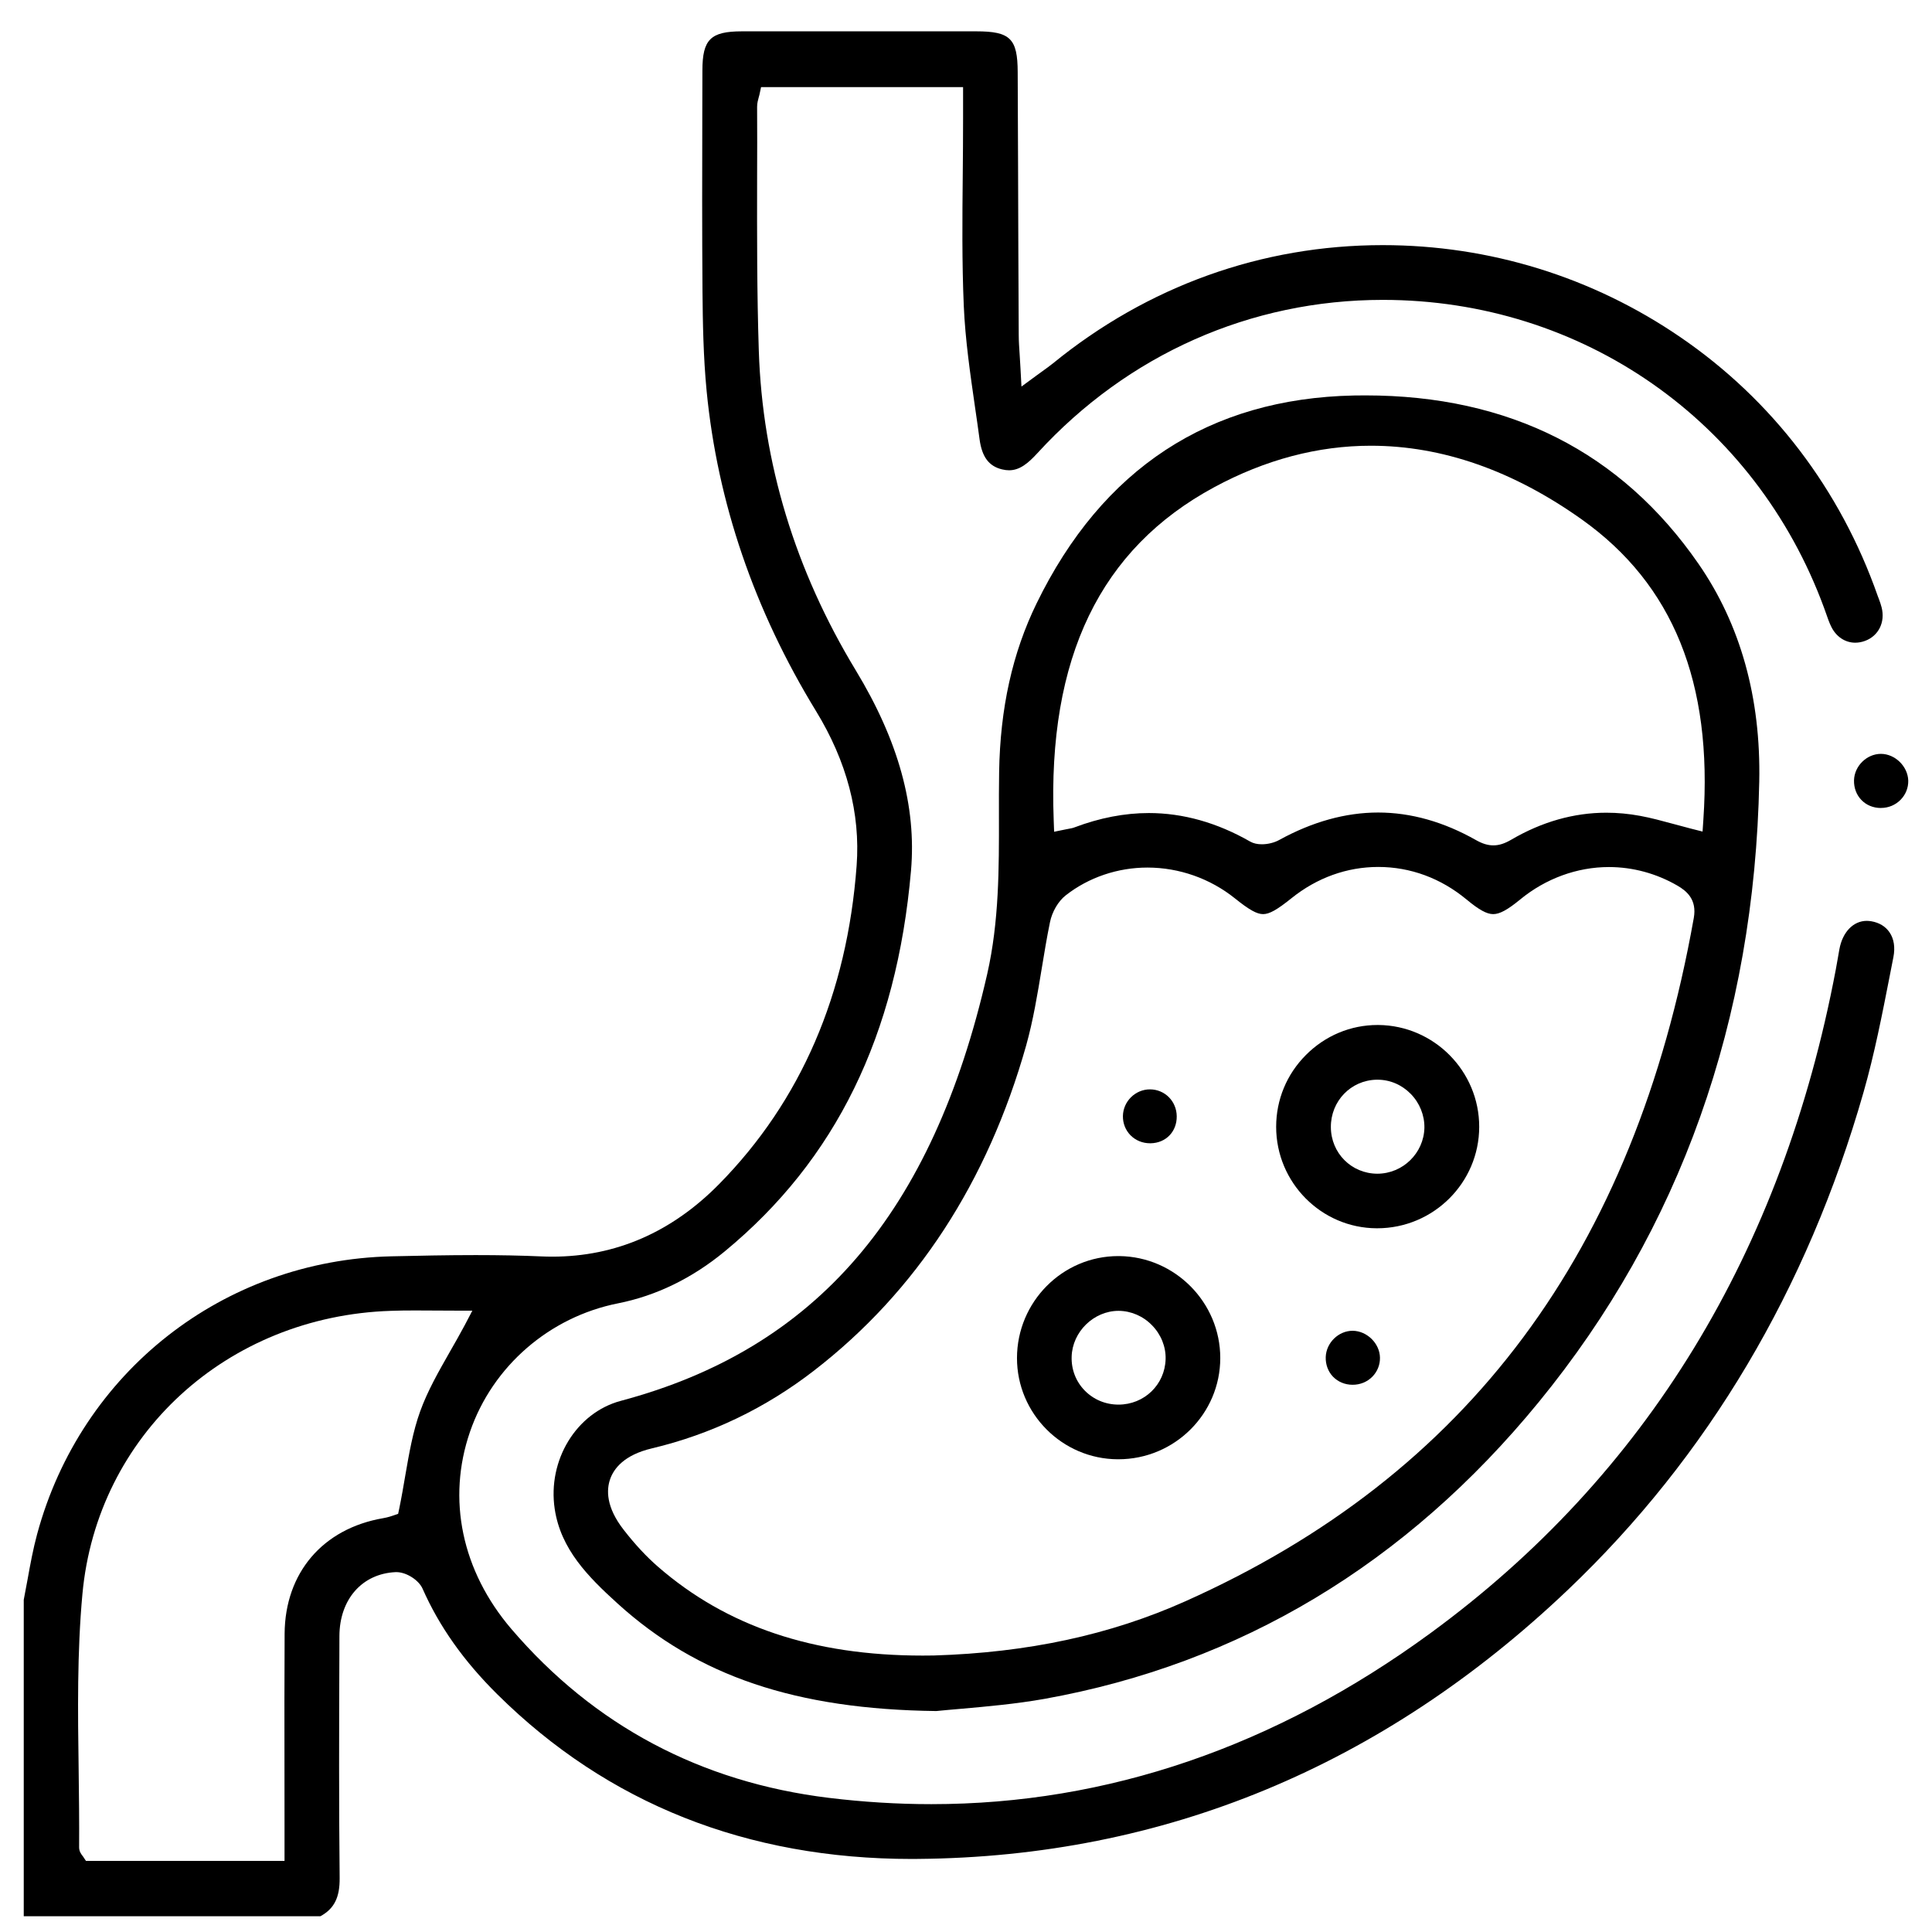
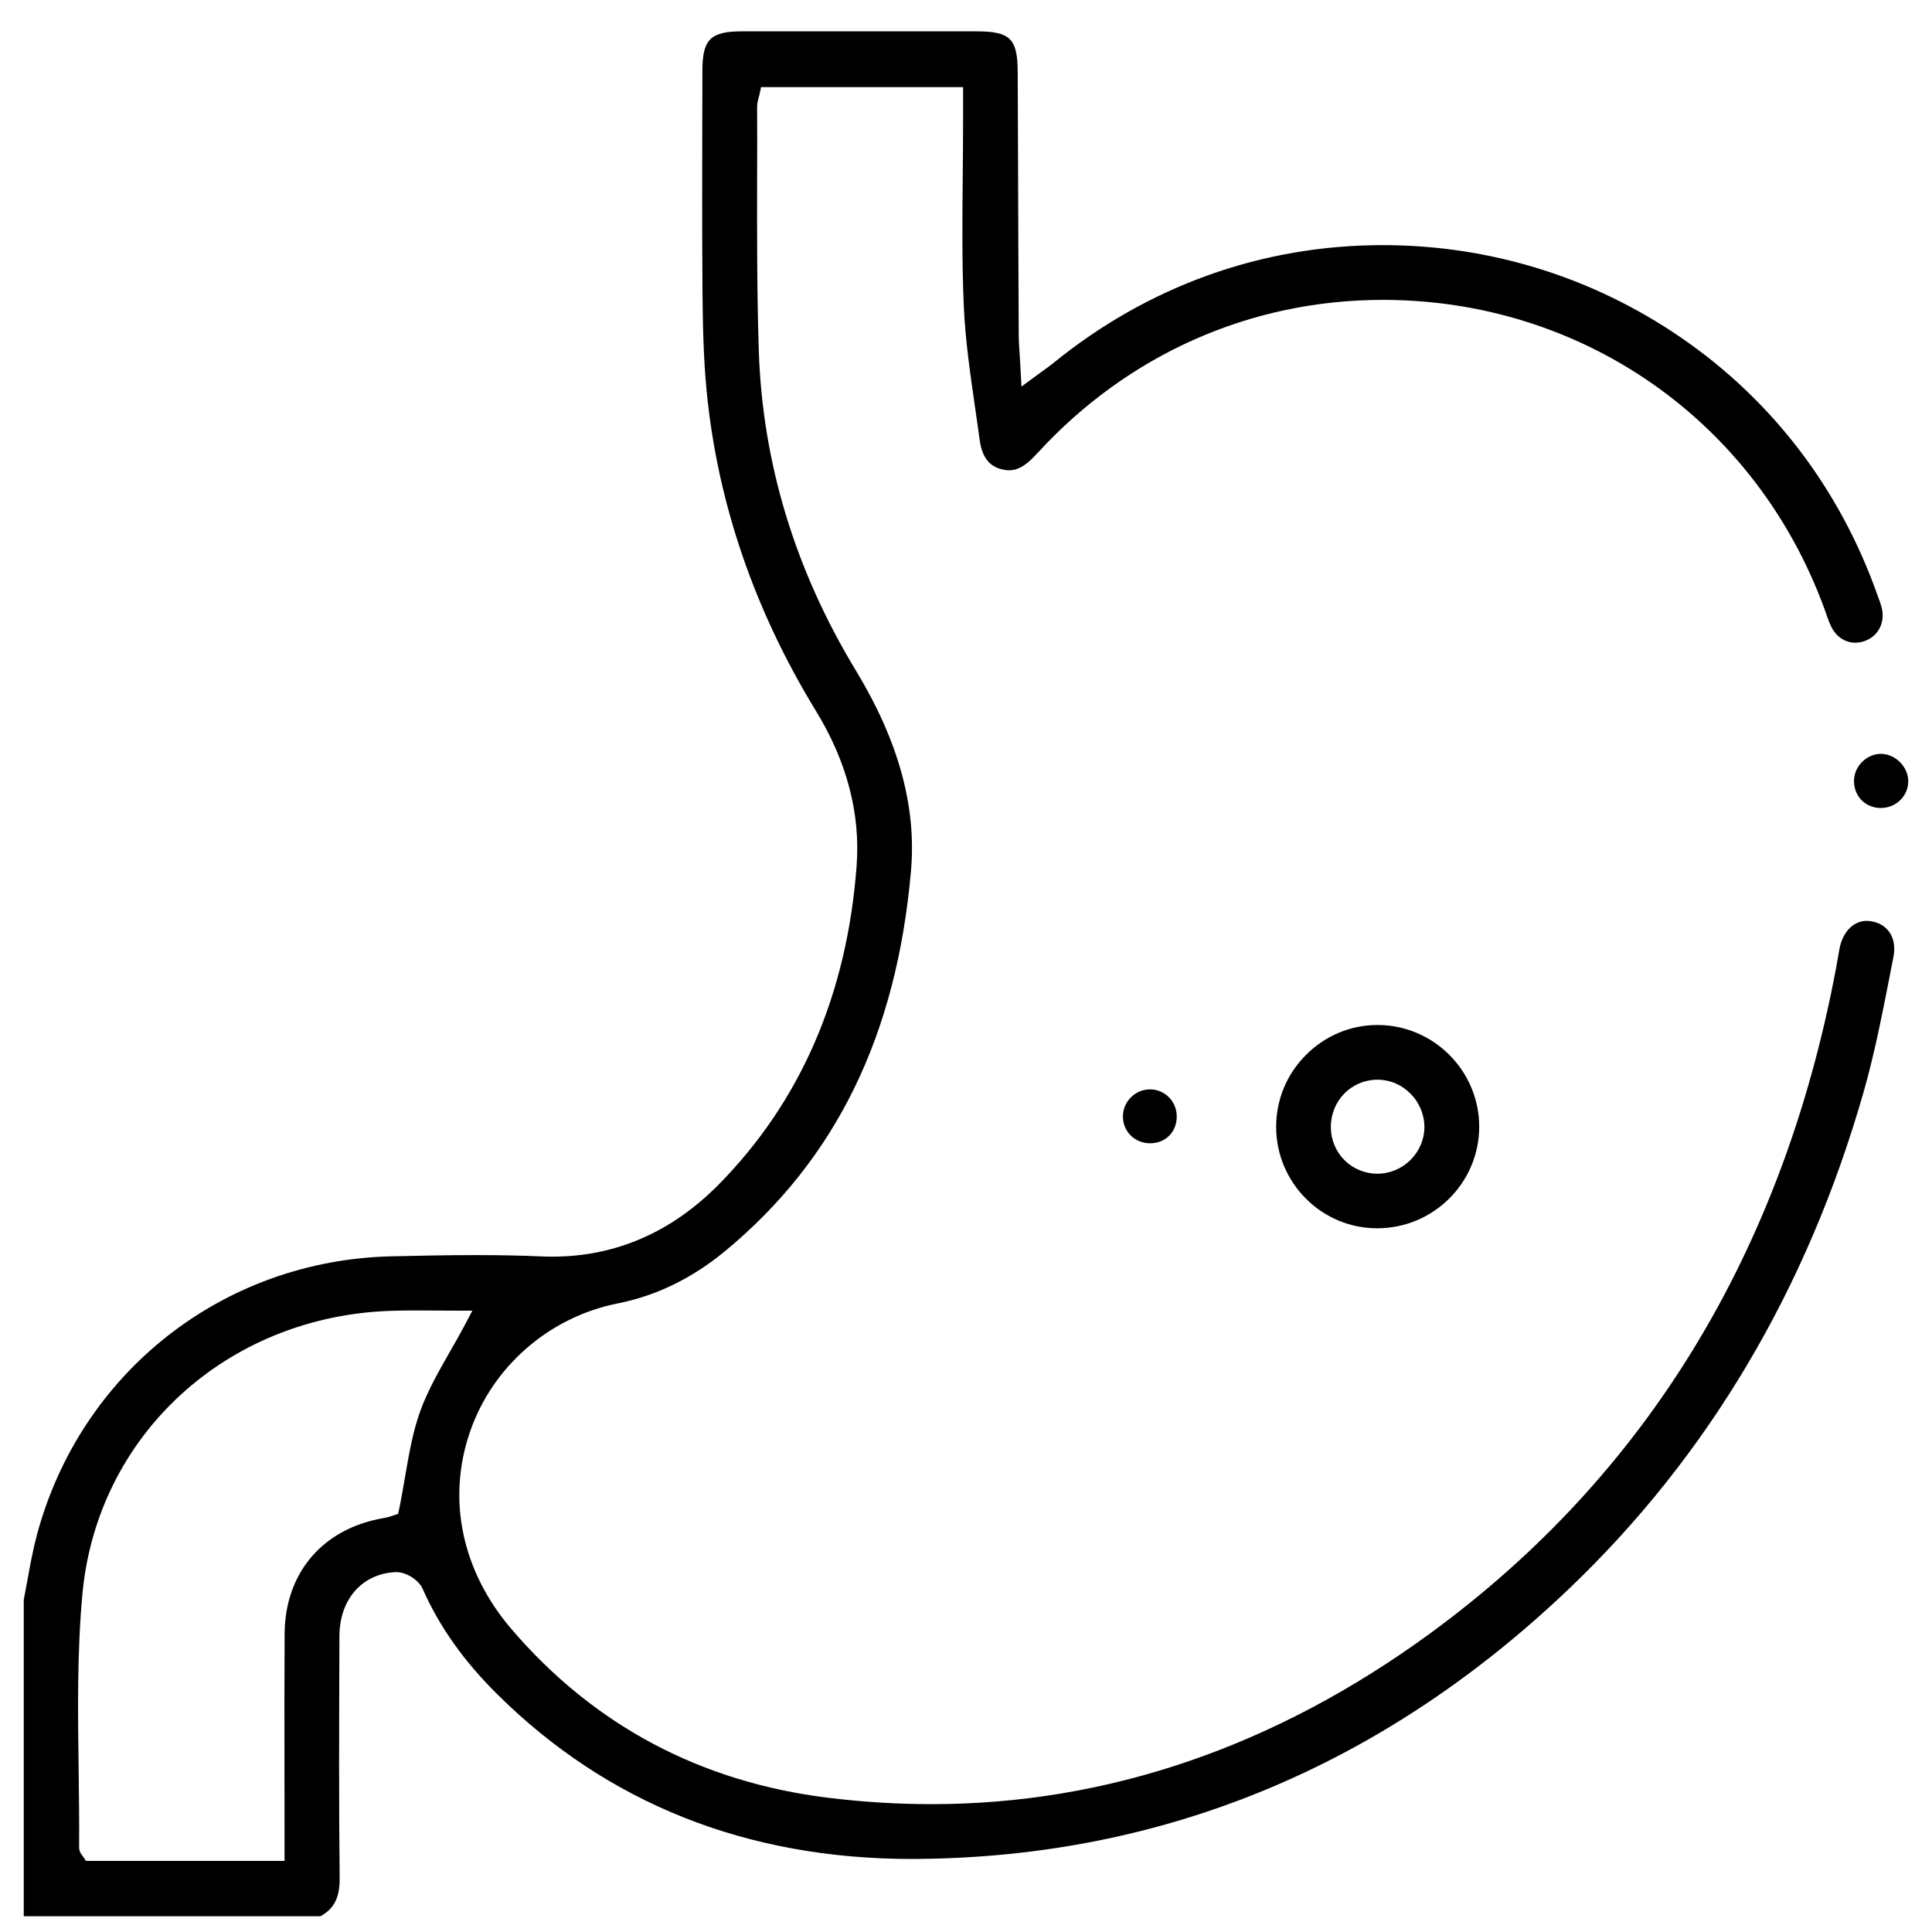
<svg xmlns="http://www.w3.org/2000/svg" fill="none" viewBox="0 0 41 41" height="41" width="41">
  <g clip-path="url(#clip0_16558_5686)">
    <path fill="black" d="M0.504 40.665V33.95C0.533 33.804 0.559 33.659 0.586 33.513C0.643 33.197 0.703 32.87 0.787 32.56C1.718 29.114 4.74 26.743 8.307 26.661C8.875 26.648 9.482 26.635 10.095 26.635C10.605 26.635 11.062 26.644 11.49 26.663C11.568 26.666 11.645 26.668 11.721 26.668C13.065 26.668 14.255 26.15 15.261 25.128C16.996 23.365 17.978 21.091 18.179 18.37C18.261 17.262 17.971 16.158 17.316 15.088C16.006 12.946 15.226 10.663 14.996 8.3C14.925 7.571 14.914 6.83 14.908 6.191C14.898 4.901 14.901 3.589 14.904 2.319L14.906 1.495C14.907 0.836 15.079 0.666 15.744 0.665H18.106H20.718C21.439 0.665 21.595 0.819 21.597 1.529L21.605 3.538C21.609 4.724 21.612 5.909 21.619 7.095C21.619 7.239 21.629 7.38 21.64 7.545C21.645 7.627 21.651 7.716 21.656 7.814L21.677 8.203L21.992 7.972C22.041 7.935 22.087 7.904 22.127 7.874C22.206 7.817 22.276 7.767 22.342 7.714C24.357 6.07 26.778 5.202 29.343 5.202C31.609 5.202 33.793 5.877 35.66 7.155C37.608 8.487 39.056 10.387 39.849 12.649L39.876 12.72C39.898 12.78 39.918 12.838 39.931 12.891C40.011 13.204 39.865 13.496 39.578 13.601C39.51 13.626 39.44 13.639 39.371 13.639C39.153 13.639 38.96 13.508 38.857 13.289C38.817 13.206 38.785 13.115 38.752 13.019C38.739 12.98 38.725 12.941 38.71 12.902C37.251 8.93 33.576 6.364 29.346 6.364C26.54 6.364 23.937 7.519 22.016 9.616C21.816 9.835 21.637 9.98 21.415 9.98C21.367 9.98 21.318 9.974 21.265 9.961C20.986 9.894 20.839 9.697 20.788 9.323C20.758 9.096 20.725 8.871 20.692 8.644C20.59 7.938 20.484 7.208 20.453 6.493C20.413 5.569 20.422 4.625 20.431 3.713C20.435 3.314 20.438 2.916 20.438 2.517V1.849H16.151L16.115 2.016C16.112 2.031 16.108 2.047 16.102 2.063C16.087 2.118 16.067 2.187 16.067 2.267C16.07 2.769 16.069 3.272 16.067 3.774C16.065 4.977 16.063 6.22 16.103 7.444C16.18 9.818 16.872 12.099 18.161 14.226C19.067 15.721 19.451 17.112 19.333 18.476C19.029 21.971 17.736 24.614 15.378 26.558C14.687 27.128 13.925 27.498 13.115 27.659C11.66 27.948 10.456 28.991 9.975 30.382C9.48 31.814 9.8 33.341 10.855 34.573C12.605 36.616 14.87 37.821 17.587 38.153C18.317 38.242 19.049 38.287 19.765 38.287C23.502 38.287 27.066 37.065 30.358 34.657C34.931 31.312 37.825 26.572 38.959 20.572C38.974 20.495 38.986 20.419 39 20.342C39.012 20.275 39.023 20.21 39.035 20.143C39.102 19.779 39.33 19.542 39.616 19.542C39.648 19.542 39.681 19.546 39.714 19.551C39.882 19.58 40.015 19.662 40.099 19.786C40.193 19.924 40.221 20.105 40.181 20.311L40.103 20.71C39.943 21.527 39.778 22.372 39.547 23.179C38.352 27.361 36.242 30.913 33.275 33.737C29.338 37.483 24.698 39.405 19.484 39.449C19.439 39.449 19.394 39.45 19.35 39.45C15.853 39.45 12.895 38.275 10.555 35.957C9.84 35.249 9.322 34.516 8.968 33.715C8.887 33.531 8.623 33.363 8.413 33.363H8.396C7.685 33.395 7.205 33.94 7.203 34.721L7.202 35.119C7.196 36.671 7.191 38.276 7.208 39.855C7.212 40.266 7.093 40.506 6.799 40.666H0.504V40.665ZM8.81 27.81C8.614 27.81 8.451 27.812 8.297 27.818C4.813 27.93 2.059 30.459 1.749 33.829C1.635 35.068 1.652 36.334 1.669 37.558C1.676 38.098 1.683 38.657 1.679 39.203C1.679 39.292 1.726 39.35 1.75 39.382C1.753 39.386 1.757 39.391 1.761 39.396L1.824 39.491H6.038V38.807C6.038 38.385 6.037 37.962 6.037 37.54C6.036 36.598 6.034 35.625 6.04 34.668C6.049 33.377 6.85 32.438 8.132 32.218C8.232 32.201 8.325 32.169 8.335 32.165L8.449 32.126L8.474 32.008C8.522 31.775 8.561 31.545 8.599 31.323C8.683 30.836 8.763 30.376 8.917 29.95C9.073 29.518 9.303 29.116 9.545 28.69C9.651 28.506 9.759 28.315 9.861 28.125L10.024 27.814H9.674C9.533 27.814 9.39 27.813 9.248 27.812C9.102 27.812 8.957 27.81 8.81 27.81Z" />
-     <path fill="black" d="M19.869 36.311C16.893 36.275 14.806 35.572 13.106 34.029C12.476 33.458 11.9 32.875 11.772 32.023C11.616 30.987 12.232 29.979 13.175 29.728C17.322 28.623 19.793 25.745 20.95 20.671C21.203 19.558 21.201 18.42 21.199 17.319C21.198 17.012 21.198 16.695 21.203 16.384C21.225 15.028 21.485 13.858 21.997 12.807C23.394 9.941 25.66 8.456 28.733 8.393C28.814 8.391 28.896 8.391 28.977 8.391C32.025 8.391 34.404 9.593 36.044 11.964C36.936 13.253 37.37 14.808 37.334 16.586C37.233 21.653 35.658 26.084 32.654 29.755C29.844 33.189 26.315 35.308 22.164 36.053C21.556 36.161 20.927 36.216 20.421 36.261C20.218 36.279 20.031 36.294 19.869 36.311ZM24.351 18.411C23.718 18.411 23.102 18.62 22.616 19.001C22.458 19.125 22.327 19.348 22.282 19.571C22.214 19.9 22.16 20.236 22.106 20.56C22.017 21.099 21.925 21.657 21.778 22.182C20.959 25.085 19.446 27.407 17.279 29.083C16.247 29.883 15.088 30.439 13.833 30.737C13.241 30.877 13.025 31.169 12.948 31.39C12.87 31.613 12.856 31.98 13.237 32.467C13.478 32.777 13.716 33.032 13.961 33.246C15.42 34.516 17.258 35.134 19.58 35.134C19.659 35.134 19.738 35.133 19.817 35.132C21.815 35.071 23.559 34.695 25.152 33.983C31.153 31.301 34.684 26.557 35.945 19.48C36.014 19.09 35.795 18.909 35.597 18.794C35.151 18.536 34.65 18.4 34.143 18.4C33.469 18.4 32.801 18.644 32.261 19.088C31.992 19.309 31.826 19.399 31.688 19.399C31.552 19.399 31.388 19.309 31.124 19.09C30.578 18.637 29.93 18.398 29.249 18.398C28.585 18.398 27.948 18.627 27.408 19.061C27.102 19.307 26.939 19.399 26.805 19.399C26.672 19.399 26.509 19.308 26.206 19.064C25.682 18.644 25.023 18.411 24.351 18.411ZM29.247 17.243C29.94 17.243 30.642 17.441 31.33 17.832C31.461 17.905 31.575 17.94 31.691 17.94C31.812 17.94 31.928 17.903 32.071 17.82C32.719 17.44 33.399 17.247 34.089 17.247C34.325 17.247 34.566 17.269 34.807 17.314C35.04 17.357 35.272 17.42 35.519 17.487C35.638 17.519 35.76 17.552 35.886 17.585L36.131 17.647L36.148 17.395C36.348 14.487 35.505 12.404 33.574 11.028C32.114 9.988 30.606 9.459 29.092 9.459C27.968 9.459 26.85 9.755 25.77 10.338C23.346 11.646 22.231 13.957 22.361 17.402L22.37 17.651L22.615 17.601C22.644 17.594 22.668 17.59 22.687 17.587C22.729 17.579 22.766 17.573 22.806 17.557C23.338 17.356 23.867 17.254 24.381 17.254C25.104 17.254 25.828 17.457 26.53 17.859C26.598 17.898 26.681 17.917 26.778 17.917C26.906 17.917 27.044 17.883 27.148 17.825C27.85 17.439 28.556 17.243 29.247 17.243Z" />
    <path fill="black" d="M39.912 17.147C39.753 17.146 39.606 17.086 39.502 16.977C39.397 16.869 39.341 16.72 39.345 16.559C39.353 16.256 39.615 15.998 39.917 15.998C40.219 16 40.488 16.265 40.496 16.567C40.499 16.718 40.442 16.861 40.335 16.971C40.225 17.084 40.076 17.146 39.917 17.146H39.912V17.147Z" />
-     <path fill="black" d="M23.719 30.968C22.54 30.962 21.581 29.997 21.582 28.819C21.584 27.626 22.548 26.656 23.731 26.656H23.755C24.936 26.67 25.896 27.64 25.896 28.819C25.896 30.004 24.926 30.968 23.732 30.968H23.719ZM23.738 27.818C23.211 27.818 22.755 28.264 22.742 28.793C22.734 29.064 22.833 29.319 23.019 29.509C23.207 29.701 23.461 29.808 23.736 29.808C24.283 29.808 24.721 29.385 24.736 28.844C24.744 28.581 24.639 28.32 24.448 28.125C24.26 27.93 24.001 27.819 23.738 27.818Z" />
    <path fill="black" d="M29.214 26.066C28.038 26.061 27.082 25.094 27.082 23.913C27.082 23.338 27.306 22.796 27.715 22.387C28.123 21.978 28.662 21.752 29.232 21.752H29.251C30.433 21.762 31.392 22.732 31.391 23.913C31.39 25.1 30.419 26.066 29.226 26.066H29.214ZM29.212 22.913C28.665 22.925 28.24 23.368 28.243 23.92C28.246 24.471 28.679 24.905 29.227 24.908C29.771 24.908 30.217 24.47 30.228 23.932C30.232 23.668 30.127 23.406 29.938 23.214C29.748 23.02 29.498 22.913 29.233 22.913H29.212Z" />
-     <path fill="black" d="M28.701 29.387C28.54 29.386 28.395 29.325 28.289 29.216C28.185 29.108 28.129 28.959 28.134 28.799C28.144 28.497 28.404 28.241 28.705 28.241C29.012 28.244 29.28 28.511 29.285 28.811C29.288 28.963 29.23 29.106 29.125 29.214C29.015 29.326 28.866 29.387 28.706 29.387H28.701Z" />
    <path fill="black" d="M24.406 24.262C24.246 24.262 24.098 24.201 23.99 24.091C23.885 23.984 23.828 23.839 23.83 23.685C23.835 23.372 24.094 23.118 24.404 23.118C24.72 23.119 24.969 23.37 24.972 23.689C24.976 24.015 24.741 24.257 24.418 24.262H24.406Z" />
  </g>
  <defs>
    <clipPath id="clip0_16558_5686">
      <rect transform="translate(0.5 0.665)" fill="white" height="40.001" width="40" />
    </clipPath>
  </defs>
</svg>